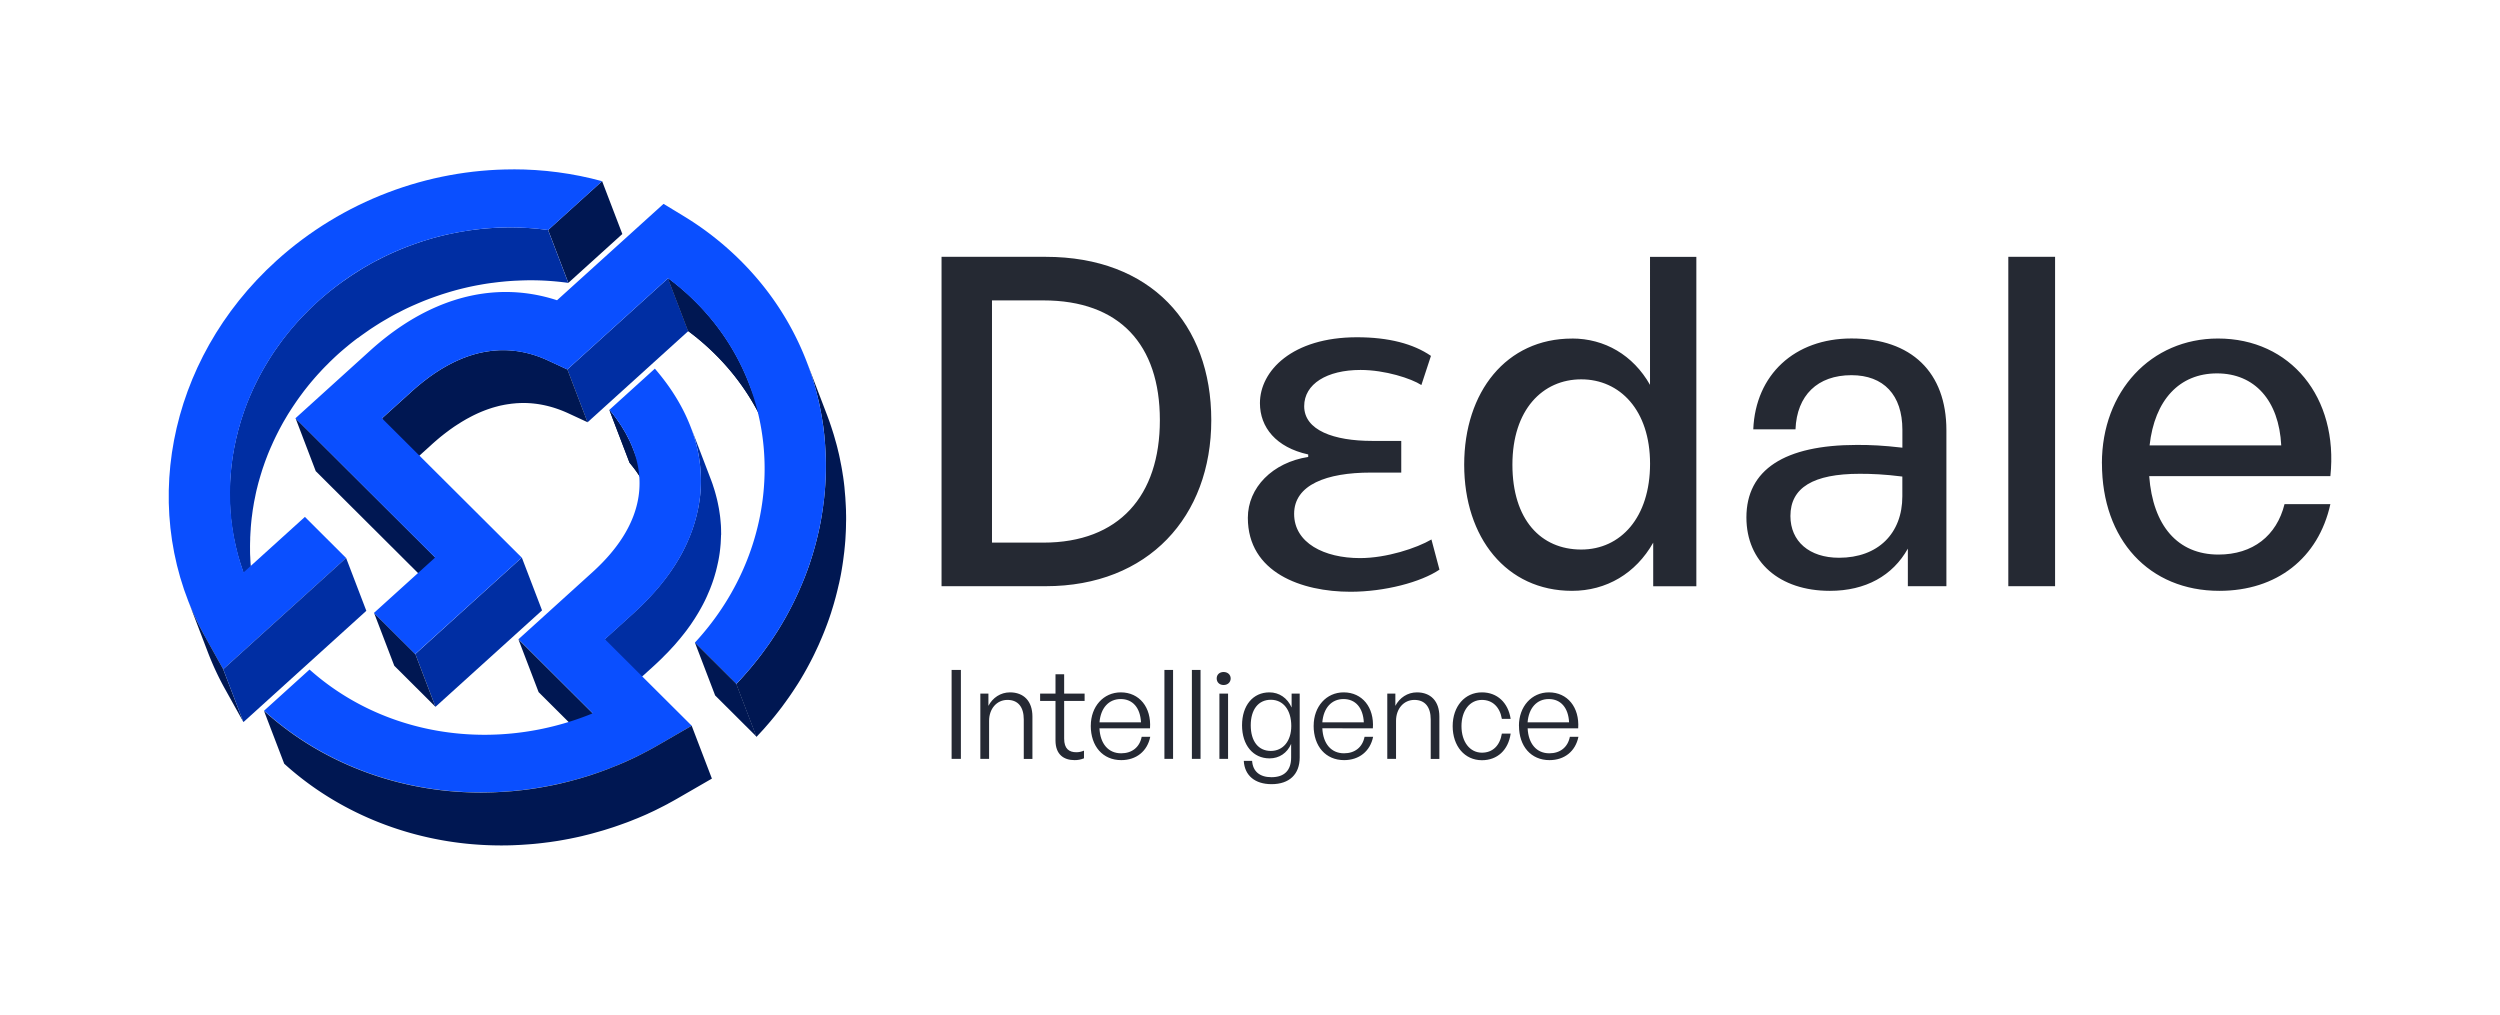
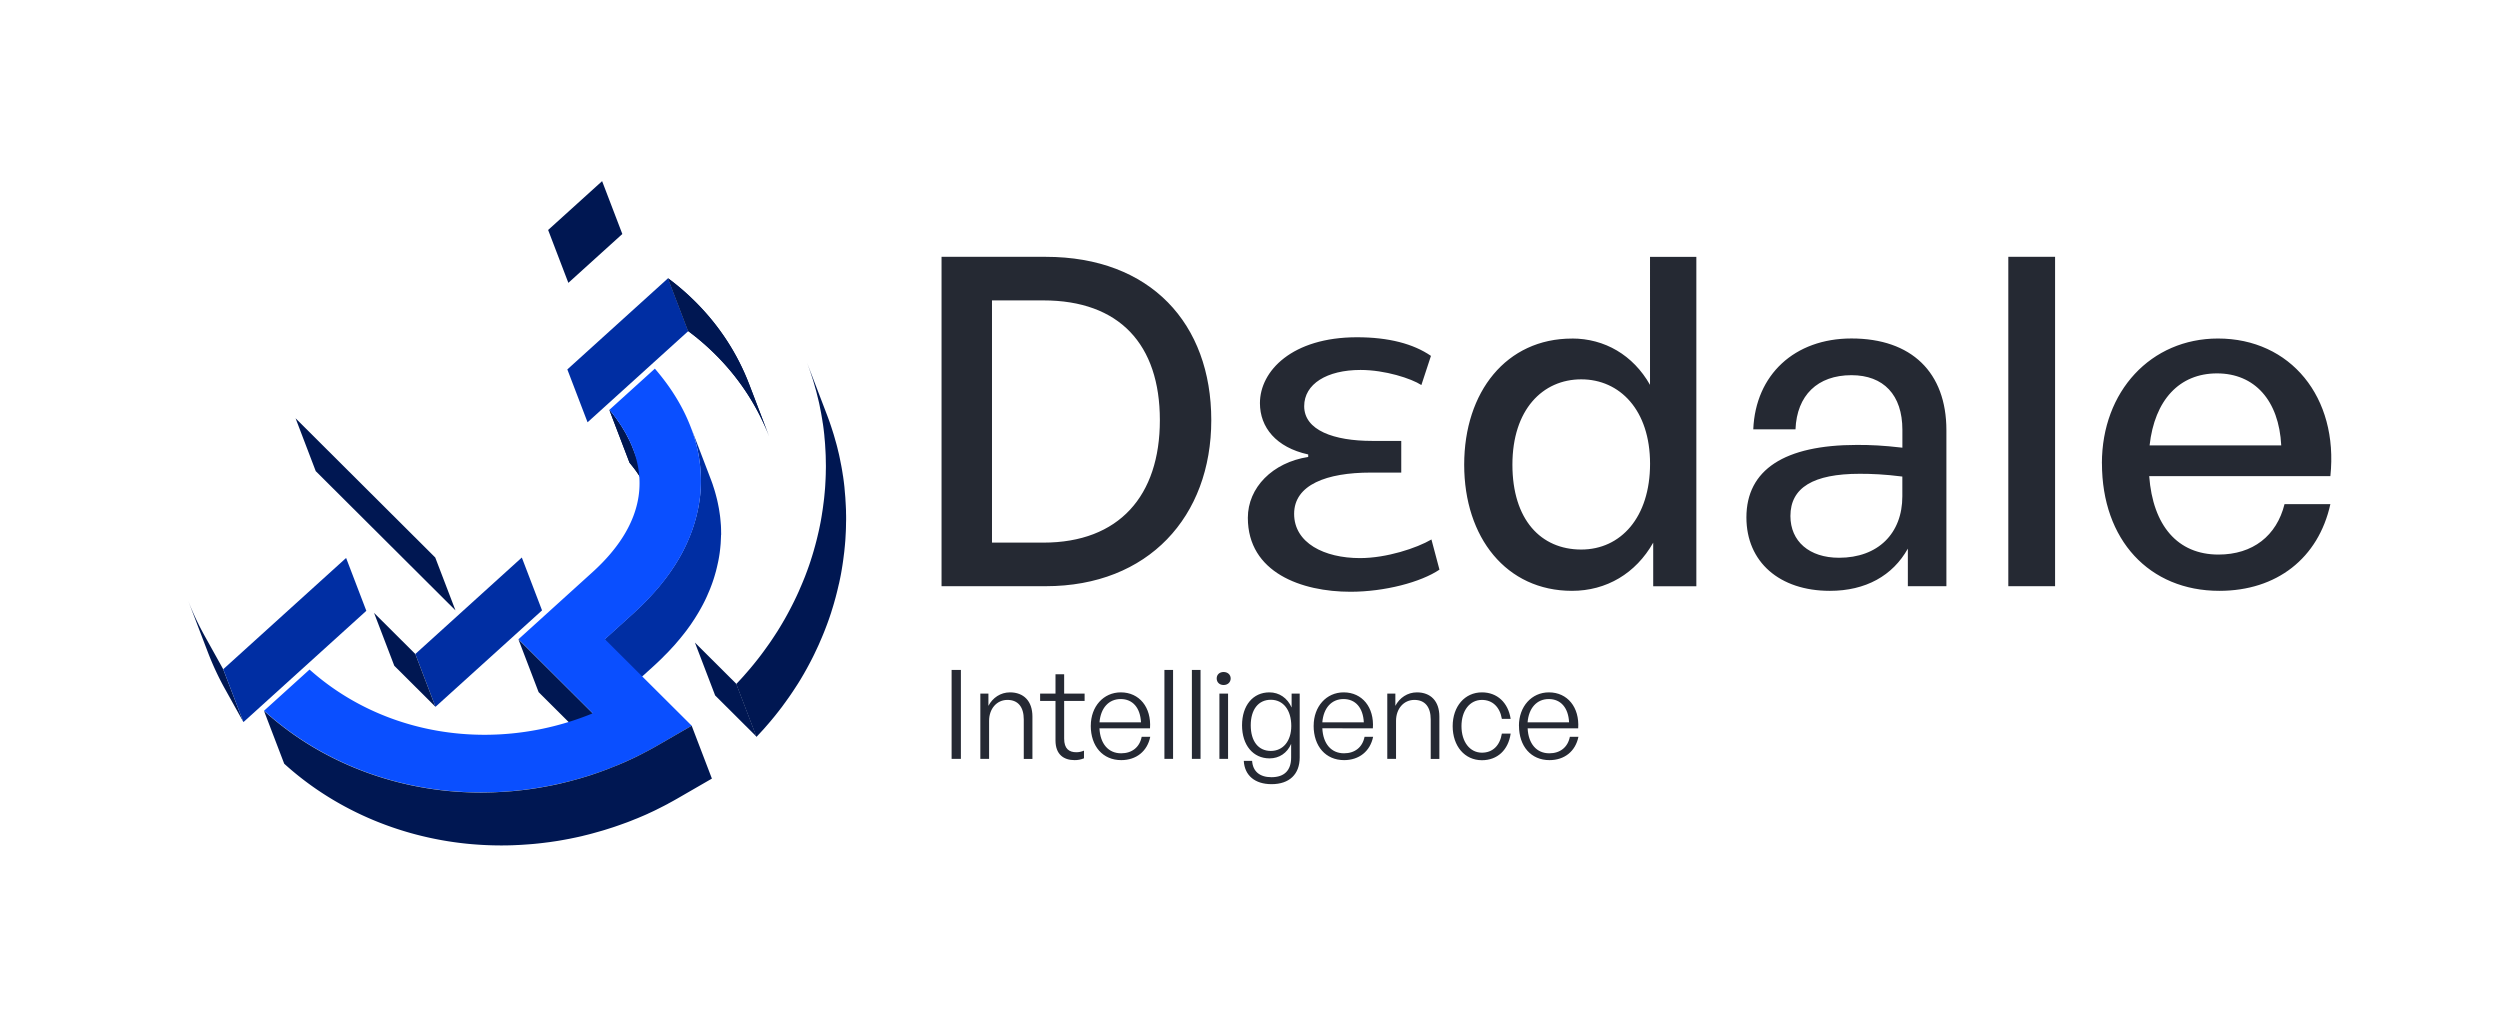
<svg xmlns="http://www.w3.org/2000/svg" id="Calque_1" data-name="Calque 1" viewBox="0 0 516.89 209.78">
  <defs>
    <clipPath id="clippath">
      <path d="m154.9 79.46 4.18 10.93c-2.38-6.21-6.08-12.03-11.14-17.07a51.22 51.22 0 0 0-5.64-4.86l-4.18-10.93c2 1.48 3.89 3.11 5.64 4.86 5.06 5.04 8.76 10.86 11.14 17.07Z" class="cls-4" />
    </clipPath>
    <clipPath id="clippath-1">
      <path d="m130.86 92.83 4.18 10.93c-.82-2.14-2.01-4.28-3.57-6.42-.4-.56-.85-1.11-1.31-1.67l-4.18-10.93c.46.56.91 1.11 1.31 1.67 1.56 2.13 2.75 4.28 3.57 6.42Z" class="cls-4" />
    </clipPath>
    <style>.cls-1{fill:#002ea3}.cls-3{isolation:isolate}.cls-4{fill:#001752}.cls-5{fill:#0a4fff}</style>
  </defs>
  <g class="cls-3">
    <path d="m124.49 37.45 4.18 10.93-11.16 10.1-4.18-10.93 11.16-10.1z" class="cls-4" />
    <path d="m138.12 57.53 4.18 10.93-20.82 18.85-4.18-10.93 20.82-18.85z" class="cls-1" />
-     <path d="m117.3 76.38-3.95-1.83c-3.09-1.44-6.21-2.15-9.35-2.15-.41 0-.81.01-1.22.04-.13 0-.27.02-.4.03-.27.02-.55.04-.82.08-.16.02-.32.05-.48.07-.25.03-.49.07-.74.11-.17.03-.35.07-.52.1l-.71.15c-.18.04-.36.09-.54.14-.23.06-.46.12-.69.19-.18.05-.36.11-.55.17-.23.07-.46.15-.68.23-.18.07-.37.13-.55.2-.23.09-.45.17-.68.27-.19.08-.37.16-.56.24-.23.1-.45.2-.68.31-.1.05-.21.09-.31.14-.08.04-.17.09-.25.13-.22.11-.43.22-.65.33-.19.1-.38.2-.57.31-.22.12-.44.25-.65.37-.19.11-.38.22-.56.33-.22.13-.44.28-.66.42-.19.12-.37.24-.56.36-.22.15-.44.3-.66.46-.14.1-.27.18-.41.28-.06.04-.11.08-.17.13-.12.09-.25.18-.37.28-.25.18-.49.37-.74.56-.13.1-.26.21-.39.31-.25.2-.5.41-.76.62-.11.1-.23.19-.34.29-.36.31-.73.63-1.09.96L79 86.48l4.18 10.93 6.04-5.47c.36-.33.73-.65 1.09-.96.11-.1.23-.19.34-.29.25-.21.5-.42.76-.62.13-.1.26-.21.39-.31.25-.19.49-.38.74-.56l.37-.28c.19-.14.38-.27.58-.41.22-.16.44-.31.67-.46.19-.12.37-.24.56-.36l.66-.42c.19-.11.37-.22.56-.33.22-.13.44-.26.66-.38.19-.1.38-.2.56-.3.22-.12.44-.23.65-.34.19-.09.37-.18.56-.27.23-.11.45-.21.68-.31.19-.08.37-.16.56-.24.23-.09.45-.18.68-.27a27.397 27.397 0 0 1 1.23-.43c.18-.06.36-.12.55-.17.23-.07.46-.13.69-.19.18-.05.36-.1.54-.14.24-.06.47-.1.71-.15.17-.04.35-.07.52-.1.25-.04.49-.08.74-.11.16-.02.32-.05.48-.07.27-.03.55-.05.82-.08.13-.01.27-.03.4-.03.41-.02.82-.04 1.22-.04 3.14 0 6.25.72 9.35 2.15l3.95 1.83-4.18-10.93Z" class="cls-4" />
-     <path d="m74 69.89.37-.28c.46-.34.93-.66 1.39-.99.32-.22.64-.45.97-.67.43-.28.86-.56 1.29-.83.32-.2.64-.41.97-.6.45-.27.91-.53 1.37-.8.31-.18.62-.36.93-.53.5-.27 1.02-.53 1.53-.79.28-.14.55-.29.83-.42.71-.35 1.43-.68 2.15-.99l.48-.21c.73-.31 1.47-.62 2.22-.9.08-.03.16-.06.23-.09.7-.26 1.4-.51 2.11-.75.15-.05.29-.1.44-.15.75-.24 1.49-.47 2.25-.69.15-.04.31-.08.46-.13.73-.2 1.47-.39 2.2-.56.06-.01.11-.03.17-.04.77-.18 1.55-.34 2.33-.49l.51-.09c.77-.14 1.55-.27 2.32-.37.11-.02.23-.03.34-.04.72-.1 1.44-.18 2.16-.25.14-.01.27-.03.41-.04.78-.07 1.55-.12 2.33-.16.17 0 .33-.01.5-.02.8-.03 1.6-.06 2.4-.06 2.62 0 5.24.18 7.84.54l-4.18-10.93c-2.6-.36-5.22-.54-7.84-.54-.8 0-1.6.02-2.4.06-.17 0-.33.01-.5.02-.78.04-1.55.09-2.33.16-.14.01-.27.03-.41.04-.72.07-1.44.15-2.16.25-.11.02-.23.03-.34.04-.78.11-1.55.24-2.32.38l-.51.09c-.78.15-1.56.31-2.33.49-.06.01-.11.03-.17.04-.74.17-1.47.36-2.2.56-.15.04-.31.08-.46.13-.75.21-1.5.44-2.25.69-.15.05-.29.1-.44.15-.71.24-1.41.49-2.11.75-.08.03-.16.06-.23.09-.74.28-1.48.59-2.22.9l-.48.21c-.69.3-1.37.61-2.05.94-.03.02-.07.03-.1.05-.28.14-.55.28-.83.42-.51.26-1.02.52-1.53.79-.31.17-.62.35-.93.53-.46.26-.92.52-1.37.8-.33.2-.64.4-.97.61-.43.27-.86.54-1.29.83-.33.22-.65.44-.97.67-.28.19-.56.38-.83.57-.19.14-.37.28-.56.41-.13.09-.25.19-.38.28-.64.48-1.28.98-1.91 1.49-.11.09-.22.18-.32.27-.65.54-1.3 1.09-1.93 1.66-.54.49-1.07.99-1.58 1.49l-.07.07c-.18.17-.34.35-.52.53-.3.3-.59.59-.88.89-.21.22-.4.44-.61.65-.27.29-.54.58-.8.88l-.6.69c-.25.29-.5.58-.74.88-.2.24-.39.48-.58.72-.23.29-.47.59-.69.88-.06.08-.12.15-.18.23-.11.15-.21.3-.32.45-.27.36-.53.72-.79 1.09l-.49.7c-.25.36-.49.73-.73 1.1-.15.23-.3.47-.45.71-.24.39-.47.78-.71 1.17l-.39.66c-.26.46-.52.93-.77 1.4-.07.13-.15.26-.21.39-.01.03-.03.05-.04.08l-.15.3c-.22.42-.43.85-.64 1.28-.08.17-.16.34-.24.5-.18.38-.35.77-.52 1.15-.07.16-.14.31-.21.47-.23.53-.45 1.06-.66 1.6l-.03.09c-.2.51-.39 1.02-.57 1.53-.06.17-.11.33-.17.5-.13.39-.26.79-.39 1.18-.05.17-.11.34-.16.52-.14.47-.28.95-.41 1.42-.02.08-.04.15-.07.23 0 .02 0 .03-.01.05-.09.33-.16.65-.24.98-.07.27-.14.53-.2.8-.08.35-.15.71-.23 1.07-.05.26-.11.51-.16.77-.07.37-.13.75-.2 1.13-.04.24-.09.48-.12.72-.07.45-.13.9-.18 1.34-.02.17-.05.34-.07.51-.07.62-.13 1.24-.18 1.86l-.03.48c-.03.46-.07.92-.09 1.38 0 .23-.01.46-.02.69-.01.39-.03.78-.03 1.16v.8c0 .35 0 .71.01 1.06 0 .28.03.55.04.83.02.34.03.69.05 1.03.02.28.05.56.07.84.03.34.05.68.09 1.01.03.28.07.56.11.84.04.33.08.67.13 1 .04.29.09.57.14.85.05.33.1.66.17.99.05.29.12.57.18.86.07.32.13.65.2.97l.21.86c.08.32.15.64.24.96.08.29.16.57.25.86.09.31.18.63.28.94.09.29.19.57.28.85.09.28.18.55.27.83.03.07.05.15.08.22l4.18 10.93c-.12-.35-.24-.7-.35-1.05-.09-.28-.19-.57-.28-.85-.1-.31-.18-.63-.28-.95-.08-.29-.17-.57-.25-.86-.09-.32-.16-.64-.24-.96-.07-.29-.15-.57-.21-.86-.07-.32-.14-.65-.2-.97l-.18-.86c-.06-.33-.11-.66-.17-.99-.05-.28-.1-.57-.14-.85-.05-.33-.09-.67-.13-1-.04-.28-.08-.56-.11-.84-.04-.34-.06-.68-.09-1.02-.02-.28-.05-.55-.07-.83-.02-.35-.04-.7-.05-1.05-.01-.27-.03-.54-.04-.8-.01-.37-.01-.73-.01-1.1 0-.25-.01-.51 0-.76 0-.39.02-.79.03-1.18 0-.23 0-.45.02-.68.02-.49.05-.97.09-1.46 0-.13.01-.27.02-.4.05-.62.11-1.24.18-1.86.02-.17.05-.34.07-.52.06-.44.11-.89.18-1.33l.12-.72c.06-.37.12-.75.2-1.12.05-.26.11-.52.16-.78.07-.35.14-.71.22-1.06.06-.27.13-.54.2-.81.08-.34.17-.68.26-1.03.02-.08.04-.15.07-.23.13-.48.27-.95.41-1.42.05-.17.11-.34.16-.52.12-.39.25-.79.39-1.18.06-.17.11-.33.17-.5.18-.51.37-1.02.57-1.53l.03-.09c.21-.54.43-1.07.66-1.6.07-.16.14-.32.21-.47.17-.38.34-.77.52-1.15l.24-.51c.21-.43.42-.85.64-1.28l.15-.3c.08-.16.17-.31.25-.47.25-.47.5-.93.77-1.4l.39-.66c.23-.39.46-.78.71-1.17a69.727 69.727 0 0 1 1.18-1.8c.16-.23.32-.47.48-.7.26-.37.52-.73.79-1.09l.5-.68c.23-.3.46-.59.69-.88.19-.24.38-.48.58-.72.24-.3.49-.59.74-.88.2-.23.39-.46.6-.69.26-.3.53-.59.8-.88.2-.22.4-.44.6-.65.29-.3.58-.6.88-.89.2-.2.39-.4.59-.6.52-.5 1.04-1 1.58-1.49.63-.57 1.28-1.12 1.93-1.66.11-.09.22-.18.32-.27.63-.51 1.26-1.01 1.91-1.49Z" class="cls-1" />
    <path d="m154.9 79.46 4.18 10.93c-2.38-6.21-6.08-12.03-11.14-17.07a51.22 51.22 0 0 0-5.64-4.86l-4.18-10.93c2 1.48 3.89 3.11 5.64 4.86 5.06 5.04 8.76 10.86 11.14 17.07Z" class="cls-4" />
    <g class="cls-3" style="clip-path:url(#clippath)">
      <path d="m154.9 79.46 4.18 10.93c-2.38-6.21-6.08-12.03-11.14-17.07a51.22 51.22 0 0 0-5.64-4.86l-4.18-10.93c2 1.48 3.89 3.11 5.64 4.86 5.06 5.04 8.76 10.86 11.14 17.07" class="cls-4" />
    </g>
    <path d="m130.86 92.83 4.18 10.93c-.82-2.14-2.01-4.28-3.57-6.42-.4-.56-.85-1.11-1.31-1.67l-4.18-10.93c.46.56.91 1.11 1.31 1.67 1.56 2.13 2.75 4.28 3.57 6.42Z" class="cls-4" />
    <g class="cls-3" style="clip-path:url(#clippath-1)">
      <path d="m130.86 92.83 4.18 10.93c-.82-2.14-2.01-4.28-3.57-6.42-.4-.56-.85-1.11-1.31-1.67l-4.18-10.93c.46.56.91 1.11 1.31 1.67 1.56 2.13 2.75 4.28 3.57 6.42" class="cls-4" />
    </g>
    <path d="m89.99 115.27 4.18 10.93-28.89-28.79-4.17-10.93 28.88 28.79z" class="cls-4" />
-     <path d="M106.1 35.01c6.2 0 12.39.81 18.39 2.45l-11.16 10.1c-2.6-.36-5.22-.54-7.84-.54-14.31 0-28.69 5.29-39.82 15.37-16.36 14.82-22.11 36.88-15.31 55.96l12.68-11.48 8.52 8.5-25.42 23.01-3.77-6.78c-14.02-25.17-7.94-57.12 14.78-77.69C70.84 41.52 88.5 35.02 106.1 35.02Z" class="cls-5" />
    <path d="m46.15 138.37-3.77-6.78a59.043 59.043 0 0 1-3.58-7.66l4.18 10.93c1 2.61 2.19 5.17 3.58 7.66l3.77 6.78-4.18-10.93Z" class="cls-4" />
    <path d="m71.56 115.36 4.18 10.93-25.41 23.01-4.18-10.93 25.41-23.01zm36.33-.09 4.18 10.93-22.03 19.94-4.17-10.92 22.02-19.95z" class="cls-1" />
    <path d="m85.87 135.22 4.17 10.92-8.52-8.49-4.18-10.93 8.53 8.5z" class="cls-4" />
    <path d="M149.1 110.61c0-.24 0-.48-.01-.73 0-.37-.01-.74-.03-1.11-.01-.26-.04-.52-.06-.78-.03-.35-.06-.7-.1-1.06-.03-.27-.07-.54-.11-.8-.05-.34-.1-.68-.16-1.03-.05-.27-.11-.55-.16-.82-.07-.34-.14-.67-.22-1.01-.07-.28-.14-.55-.21-.82-.09-.33-.18-.67-.28-1-.08-.28-.17-.55-.26-.82-.06-.18-.11-.35-.17-.53-.1-.29-.21-.58-.32-.88l-4.18-10.93c.18.47.33.93.49 1.4a29.165 29.165 0 0 1 .54 1.82c.07.27.15.55.21.82.08.34.15.67.22 1.01.06.27.11.54.16.82.06.34.11.68.16 1.03.04.27.08.54.11.8.04.35.07.7.1 1.06.02.26.05.52.06.78.02.37.02.74.03 1.11 0 .24.01.48.01.73 0 .41-.02.81-.05 1.22-.01.2-.01.41-.03.61-.04.61-.1 1.22-.19 1.82-.08.6-.18 1.19-.3 1.78-.04.19-.08.37-.12.55-.09.41-.18.82-.29 1.23-.06.22-.11.44-.18.65-.09.33-.19.66-.29.99-.07.22-.14.44-.22.67-.11.34-.24.67-.37 1.01-.08.21-.15.42-.24.62-.15.37-.31.74-.47 1.11-.07.17-.14.34-.22.51-.25.54-.51 1.07-.78 1.6-.25.48-.52.96-.8 1.44-.08.15-.18.29-.26.44-.2.33-.4.66-.61.99-.12.18-.24.37-.37.55-.19.29-.38.58-.58.86-.14.2-.29.39-.43.59-.2.27-.39.54-.59.8-.18.24-.37.47-.56.71-.19.24-.37.47-.57.71-.19.24-.4.47-.6.7-.2.23-.4.47-.61.7-.21.23-.43.46-.64.7-.21.23-.42.46-.64.69-.22.23-.45.46-.68.69-.22.22-.44.45-.67.67-.52.5-1.05 1-1.59 1.5l-5.92 5.36 4.18 10.93 5.92-5.36c.55-.5 1.08-1 1.59-1.5l.12-.12c.19-.19.37-.37.55-.56l.68-.68c.22-.23.43-.46.65-.7.21-.23.43-.46.64-.69.21-.23.41-.47.61-.71.2-.23.4-.47.6-.7.19-.24.38-.47.57-.71.19-.24.38-.47.56-.71.03-.05.07-.09.11-.14.17-.22.33-.45.49-.67.14-.2.29-.39.43-.59.2-.29.39-.58.58-.87.12-.18.25-.36.36-.55.21-.33.41-.66.61-.99.09-.15.18-.29.26-.44.28-.48.54-.95.79-1.43.28-.53.54-1.06.78-1.6.08-.17.15-.34.22-.51.16-.37.32-.73.47-1.1l.24-.63c.13-.33.25-.67.36-1.01.08-.22.15-.45.22-.67.1-.33.2-.66.29-.99.03-.12.07-.23.1-.35.03-.1.05-.2.07-.3.11-.41.2-.82.29-1.23l.12-.55c.12-.59.22-1.19.3-1.78.08-.61.14-1.22.19-1.82l.03-.61c.02-.41.04-.81.05-1.22Z" class="cls-1" />
    <path d="m122.55 147.48 4.18 10.93-15.37-15.31-4.18-10.93 15.37 15.31zm50.91-26.77c.09-.39.17-.79.25-1.18.07-.34.14-.69.2-1.03.07-.4.14-.79.2-1.19.06-.34.11-.69.16-1.03.06-.4.11-.8.16-1.2.04-.34.09-.69.13-1.03l.12-1.21.09-1.02c.03-.41.05-.82.07-1.23.02-.34.04-.67.05-1 .02-.42.02-.83.03-1.25 0-.33.02-.66.02-.98 0-.43 0-.85-.02-1.28 0-.32 0-.63-.02-.95a60.1 60.1 0 0 0-.07-1.34c-.02-.3-.03-.59-.05-.89-.04-.5-.09-1-.13-1.5l-.06-.71c-.08-.74-.17-1.47-.28-2.21 0-.05-.02-.1-.03-.15-.1-.68-.21-1.36-.34-2.04l-.15-.75c-.09-.48-.19-.96-.29-1.43-.06-.29-.14-.58-.21-.87-.1-.43-.2-.86-.32-1.29-.08-.31-.17-.61-.26-.92-.11-.41-.23-.82-.35-1.23-.1-.32-.2-.63-.3-.94-.13-.4-.25-.79-.39-1.18-.02-.07-.05-.14-.07-.22a77.3 77.3 0 0 0-.59-1.62l-4.18-10.93c.23.61.45 1.22.66 1.84.14.39.26.79.39 1.18.1.31.21.63.3.94.12.41.24.82.35 1.23.09.31.18.61.26.92.11.43.21.86.32 1.29l.21.87c.11.48.2.96.29 1.43l.15.75c.12.68.24 1.36.34 2.04 0 .05.02.1.03.15.11.73.2 1.47.28 2.21.03.24.04.47.06.71.05.5.1 1 .13 1.5.02.29.03.59.05.89.03.45.05.89.07 1.34.01.32.01.63.02.95 0 .43.02.85.02 1.28 0 .33-.01.66-.02.98 0 .42-.01.83-.03 1.25-.01.33-.03.67-.05 1.01-.02.41-.04.82-.07 1.23l-.09 1.02c-.04.4-.07.81-.12 1.21-.04.34-.08.69-.13 1.03-.05.4-.1.8-.16 1.2-.05.35-.11.69-.16 1.04-.06.4-.13.79-.2 1.19-.06.35-.13.69-.2 1.04-.08.39-.16.79-.25 1.18-.08.35-.16.69-.24 1.03-.09.39-.19.78-.29 1.17-.11.41-.21.82-.33 1.22l-.18.65c-.16.54-.32 1.09-.5 1.63-.04.11-.07.22-.1.33-.21.65-.43 1.29-.67 1.94-.06.18-.13.36-.2.54-.17.47-.35.94-.54 1.4l-.27.66c-.18.44-.37.88-.56 1.31l-.27.63c-.24.53-.48 1.06-.74 1.58-.05.1-.09.2-.14.3-.3.61-.61 1.22-.93 1.83-.39.75-.8 1.49-1.22 2.23-.07.11-.14.22-.2.34-.36.62-.74 1.24-1.12 1.86-.16.25-.32.49-.48.74-.31.48-.63.96-.95 1.43-.18.27-.37.54-.56.8-.32.45-.65.91-.98 1.36-.22.29-.43.59-.66.88-.17.22-.34.45-.52.67-.29.37-.58.73-.88 1.1-.18.21-.35.43-.53.64-.33.39-.66.77-1 1.16-.16.18-.31.36-.47.54-.5.56-1.01 1.11-1.53 1.65l4.18 10.93c.52-.55 1.03-1.1 1.53-1.65.16-.18.32-.36.47-.54.34-.38.67-.77 1-1.16.18-.21.35-.43.53-.64.3-.36.59-.73.88-1.1.17-.22.35-.44.52-.67.1-.14.21-.27.31-.4.12-.16.23-.32.34-.47.33-.45.66-.9.98-1.36.19-.27.38-.53.56-.8.32-.47.64-.95.95-1.43.16-.25.32-.49.48-.74.39-.61.76-1.23 1.12-1.86.07-.11.14-.22.2-.34.42-.74.83-1.48 1.22-2.23.02-.05.05-.09.07-.13.29-.56.58-1.12.85-1.69.05-.1.09-.2.14-.3.25-.53.5-1.05.74-1.58l.27-.63c.19-.44.38-.87.56-1.31l.27-.66c.19-.47.36-.93.54-1.4a63.344 63.344 0 0 0 .87-2.48c.04-.11.07-.22.1-.33.17-.54.34-1.08.5-1.63l.18-.65.21-.75c.04-.16.08-.32.12-.47.1-.39.2-.78.29-1.17l.24-1.03Z" class="cls-4" />
-     <path d="m137.21 42.16 4.13 2.51c4.29 2.6 8.26 5.71 11.8 9.24 24.02 23.95 23.26 62.21-.91 87.49l-8.56-8.53c19.02-20.56 19.41-51.21.08-70.47a51.22 51.22 0 0 0-5.64-4.86l-20.82 18.85-3.95-1.83c-3.09-1.44-6.21-2.15-9.35-2.15-6.28 0-12.63 2.88-18.97 8.61l-6.04 5.47 28.89 28.79-22.03 19.94-8.52-8.5 12.65-11.45-28.89-28.79L76.5 72.52c8.89-8.05 18.52-12.15 28.08-12.15 3.55 0 7.1.57 10.59 1.71l22.01-19.92Z" class="cls-5" />
    <path d="m152.24 141.39 4.18 10.93-8.56-8.53-4.18-10.93 8.56 8.53z" class="cls-4" />
    <path d="M135.4 76.22a50.28 50.28 0 0 1 2.42 3.04c5.58 7.63 7.95 15.96 6.84 24.08-1.13 8.39-5.73 16.28-13.67 23.47l-5.92 5.36 17.95 17.88-6.93 4c-11.1 6.41-23.86 9.79-36.57 9.79-2.4 0-4.8-.12-7.18-.36-14.28-1.46-27.56-7.31-37.74-16.54l9.4-8.51c9.97 8.9 22.89 13.49 36.18 13.49 7.5 0 15.12-1.46 22.38-4.44l-15.36-15.32 15.29-13.85c11.08-10.03 12.74-21.07 4.82-31.91-.4-.56-.85-1.11-1.31-1.67l9.42-8.53Z" class="cls-5" />
    <path d="M138.08 166.19c.73-.39 1.46-.79 2.18-1.21l6.93-4-4.18-10.93-6.93 4c-.72.42-1.45.82-2.18 1.21-.24.13-.49.25-.73.38-.49.26-.99.51-1.49.76-.61.3-1.23.59-1.85.87-.06.03-.11.05-.17.08-.68.31-1.37.6-2.07.89-.22.09-.44.17-.66.26l-1.44.57c-.27.1-.54.2-.8.3-.44.16-.88.32-1.32.47-.28.1-.57.19-.85.29-.44.15-.88.29-1.32.42-.28.09-.56.17-.85.26-.46.14-.92.27-1.38.39-.26.07-.53.15-.79.22-.54.14-1.08.28-1.63.41-.19.04-.37.09-.56.14-.73.17-1.46.33-2.19.47-.17.03-.34.06-.51.1-.57.11-1.13.21-1.7.31-.26.04-.53.08-.8.13-.48.07-.95.15-1.43.21-.29.04-.58.08-.87.11-.46.06-.92.11-1.37.16l-.89.09c-.46.04-.93.08-1.39.11l-.86.06c-.5.03-1.01.05-1.51.08l-.73.03c-.75.02-1.49.04-2.24.04-2.4 0-4.8-.12-7.18-.36-8.92-.91-17.46-3.54-25.09-7.63a63.404 63.404 0 0 1-12.65-8.91s4.18 10.93 4.18 10.93c10.18 9.24 23.46 15.08 37.74 16.54 2.38.24 4.78.36 7.18.36.75 0 1.49-.01 2.24-.04.24 0 .49-.02.73-.03.5-.02 1.01-.04 1.51-.08l.86-.06c.46-.03.93-.07 1.39-.11l.89-.09c.46-.05.91-.1 1.37-.16.29-.04.58-.07.88-.11l1.43-.21c.27-.04.53-.08.8-.13.57-.1 1.13-.2 1.7-.31.17-.03.34-.06.51-.1.73-.15 1.47-.3 2.19-.47.19-.04.37-.09.56-.14.54-.13 1.08-.26 1.62-.41.27-.07.53-.15.79-.22l1.38-.39c.28-.08.57-.17.85-.26l1.32-.42c.28-.09.57-.19.85-.29.44-.15.89-.31 1.33-.47.27-.1.53-.19.8-.29.48-.18.96-.37 1.44-.57.22-.09.44-.17.66-.26.69-.29 1.38-.58 2.07-.89.05-.02.11-.05.16-.08.57-.26 1.14-.52 1.7-.8.05-.02.1-.05.15-.08.5-.24.99-.5 1.49-.75.24-.13.49-.25.73-.38Z" class="cls-4" />
  </g>
  <path d="M194.67 121.2V53.1h21.53c21.72 0 34.24 13.85 34.24 33.77s-13 34.33-34.24 34.33h-21.53Zm10.43-9.01h10.62c15.65 0 24.09-9.67 24.09-25.32s-8.35-24.76-24.09-24.76H205.1v50.08Zm92.53 5.58c-3.85 2.6-11.34 4.58-18.41 4.58-10.09 0-21.22-3.95-21.22-15.29 0-6.24 5.1-11.44 12.48-12.58v-.52c-6.66-1.46-9.98-5.62-9.98-10.61 0-6.66 6.66-13.62 20.07-13.62 6.55 0 11.65 1.35 15.29 3.85l-1.98 6.03c-2.08-1.35-7.49-3.12-12.58-3.12-6.97 0-11.65 2.91-11.65 7.49 0 4.99 6.14 7.18 14.04 7.18h6.03v6.55h-6.34c-9.05 0-15.81 2.5-15.81 8.53s6.24 9.15 13.62 9.15c5.51 0 11.75-2.08 14.77-3.85l1.66 6.24Zm27.4-47.78c6.73 0 12.62 3.41 16.12 9.58V53.11h9.58v68.1h-8.92v-9.01c-3.6 6.36-9.67 9.96-16.79 9.96-13.56 0-22.29-11-22.29-26.08S311.46 70 325.02 70Zm1.9 43.63c8.16 0 14.23-6.64 14.23-17.74s-6.26-17.45-14.23-17.45-14.23 6.26-14.23 17.64 5.88 17.55 14.23 17.55Zm67.53-.19c-3.13 5.6-8.73 8.73-16.12 8.73-10.43 0-17.26-5.98-17.26-15.18 0-9.86 7.87-14.99 22.86-14.99 2.94 0 5.31.1 9.39.57v-3.7c0-7.21-3.89-11.29-10.53-11.29-7.02 0-11.29 4.17-11.57 11.19h-8.73c.47-11.29 8.54-18.78 20.3-18.78 12.43 0 19.63 7.02 19.63 18.97v32.25h-7.97v-7.78Zm-14.23 1.89c8.06 0 13.09-5.03 13.09-12.71v-4.08c-3.7-.47-6.35-.57-8.82-.57-9.58 0-14.32 2.85-14.32 8.73 0 5.22 3.89 8.63 10.05 8.63Zm35 5.88V53.1h9.67v68.1h-9.67Zm19.35-25.41c0-14.89 10.15-25.8 24-25.8 14.99 0 24.95 12.14 23.24 28.45h-37.46c.76 10.24 5.88 16.22 14.32 16.22 7.11 0 12.04-3.89 13.66-10.43h9.48c-2.47 11.19-11.1 17.93-22.95 17.93-14.51 0-24.28-10.53-24.28-26.37Zm9.86-3.7h27.22c-.47-9.3-5.5-14.89-13.28-14.89s-12.9 5.5-13.94 14.89ZM196.75 156.9v-18.39h1.92v18.39h-1.92Zm7.73 0h-1.79v-13.5h1.67v2.54c.87-1.67 2.51-2.79 4.46-2.79 2.82 0 4.64 1.79 4.64 5v8.76h-1.79v-8.15c0-2.59-1.18-4.05-3.38-4.05s-3.79 1.82-3.79 4.33v7.87Zm19.65-.12c-.69.28-1.28.38-1.95.38-2.23 0-3.95-1.15-3.95-4.07v-8.17h-3.18v-1.51h3.18v-4h1.79v4h4.23v1.51h-4.23v7.79c0 2.1 1.02 2.82 2.51 2.82.56 0 1.02-.1 1.59-.33v1.59Zm1.4-6.74c0-3.95 2.61-6.89 6.2-6.89 3.84 0 6.35 3.1 6.04 7.43h-10.45c.15 3.2 1.84 5.17 4.48 5.17 2.25 0 3.82-1.25 4.25-3.41h1.77c-.61 3-2.9 4.82-6 4.82-3.79 0-6.3-2.84-6.3-7.12Zm1.8-.69h8.58c-.15-3.02-1.72-4.82-4.2-4.82s-4.15 1.87-4.38 4.82Zm13.42 7.55v-18.39h1.79v18.39h-1.79Zm5.68 0v-18.39h1.79v18.39h-1.79Zm6.56-15.27c-.85 0-1.43-.56-1.43-1.36s.59-1.33 1.43-1.33 1.46.56 1.46 1.33-.59 1.36-1.46 1.36Zm-.87 15.27v-13.5h1.79v13.5h-1.79Zm5.04.41h1.72c.15 2.2 1.59 3.38 4 3.38 2.67 0 4.07-1.41 4.07-4.07v-2.82c-.82 1.9-2.46 3-4.46 3-3.41 0-5.69-2.74-5.69-6.84s2.25-6.81 5.66-6.81c2.02 0 3.71 1.15 4.59 3.13v-2.87h1.67v13.19c0 3.48-2.13 5.53-5.82 5.53-3.43 0-5.58-1.79-5.74-4.82Zm5.59-2.05c2.54 0 4.23-2.05 4.23-5.17 0-3.31-1.67-5.41-4.23-5.41s-4.15 2-4.15 5.28 1.56 5.3 4.15 5.3Zm8.86-5.22c0-3.95 2.61-6.89 6.2-6.89 3.84 0 6.35 3.1 6.04 7.43H273.4c.15 3.2 1.84 5.17 4.48 5.17 2.25 0 3.82-1.25 4.25-3.41h1.77c-.61 3-2.9 4.82-6 4.82-3.79 0-6.3-2.84-6.3-7.12Zm1.79-.69h8.58c-.15-3.02-1.72-4.82-4.2-4.82s-4.15 1.87-4.38 4.82Zm15.22 7.55h-1.79v-13.5h1.67v2.54c.87-1.67 2.51-2.79 4.46-2.79 2.82 0 4.64 1.79 4.64 5v8.76h-1.79v-8.15c0-2.59-1.18-4.05-3.38-4.05s-3.79 1.82-3.79 4.33v7.87Zm11.73-6.76c0-4.1 2.51-6.99 6.05-6.99 3.15 0 5.41 2.1 5.94 5.48h-1.82c-.41-2.46-1.95-3.92-4.12-3.92-2.51 0-4.23 2.2-4.23 5.43s1.72 5.48 4.23 5.48c2.2 0 3.71-1.43 4.12-3.95h1.82c-.49 3.43-2.77 5.51-5.94 5.51-3.56 0-6.05-2.9-6.05-7.05Zm13.7-.1c0-3.95 2.61-6.89 6.2-6.89 3.84 0 6.35 3.1 6.05 7.43h-10.45c.15 3.2 1.85 5.17 4.48 5.17 2.25 0 3.82-1.25 4.25-3.41h1.77c-.61 3-2.89 4.82-5.99 4.82-3.79 0-6.3-2.84-6.3-7.12Zm1.79-.69h8.58c-.15-3.02-1.72-4.82-4.2-4.82s-4.15 1.87-4.38 4.82Z" style="fill:#252933" />
</svg>